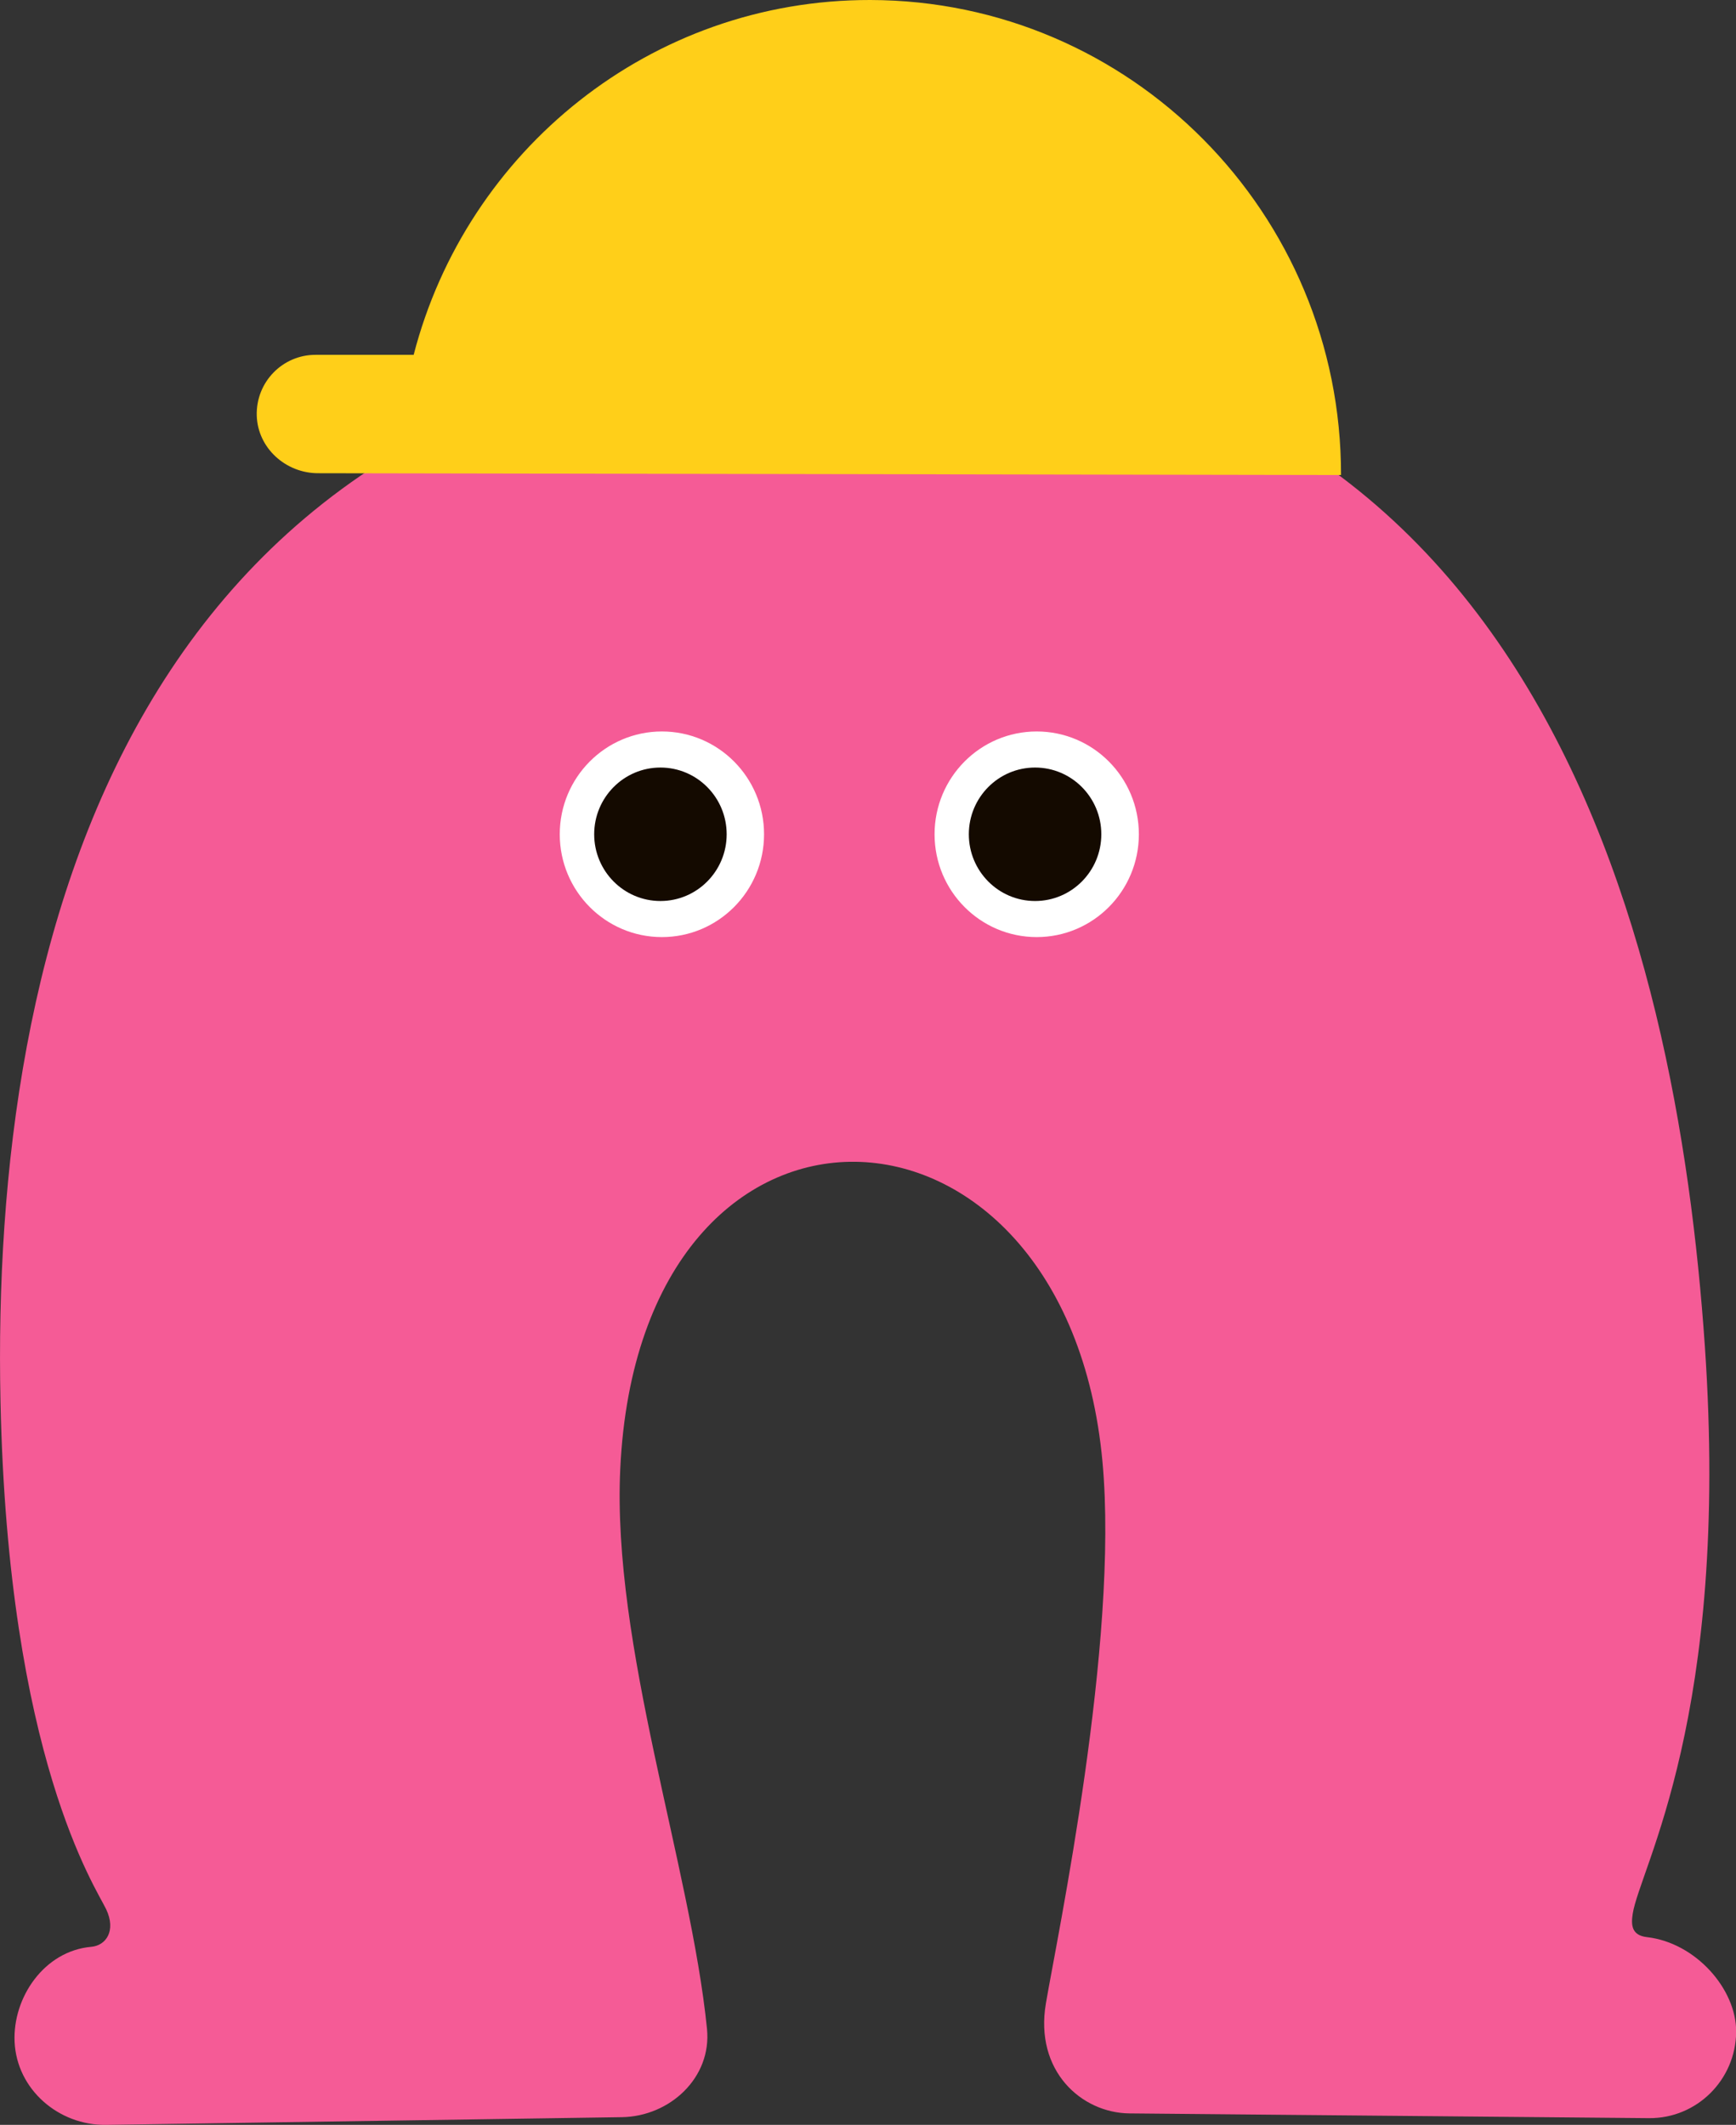
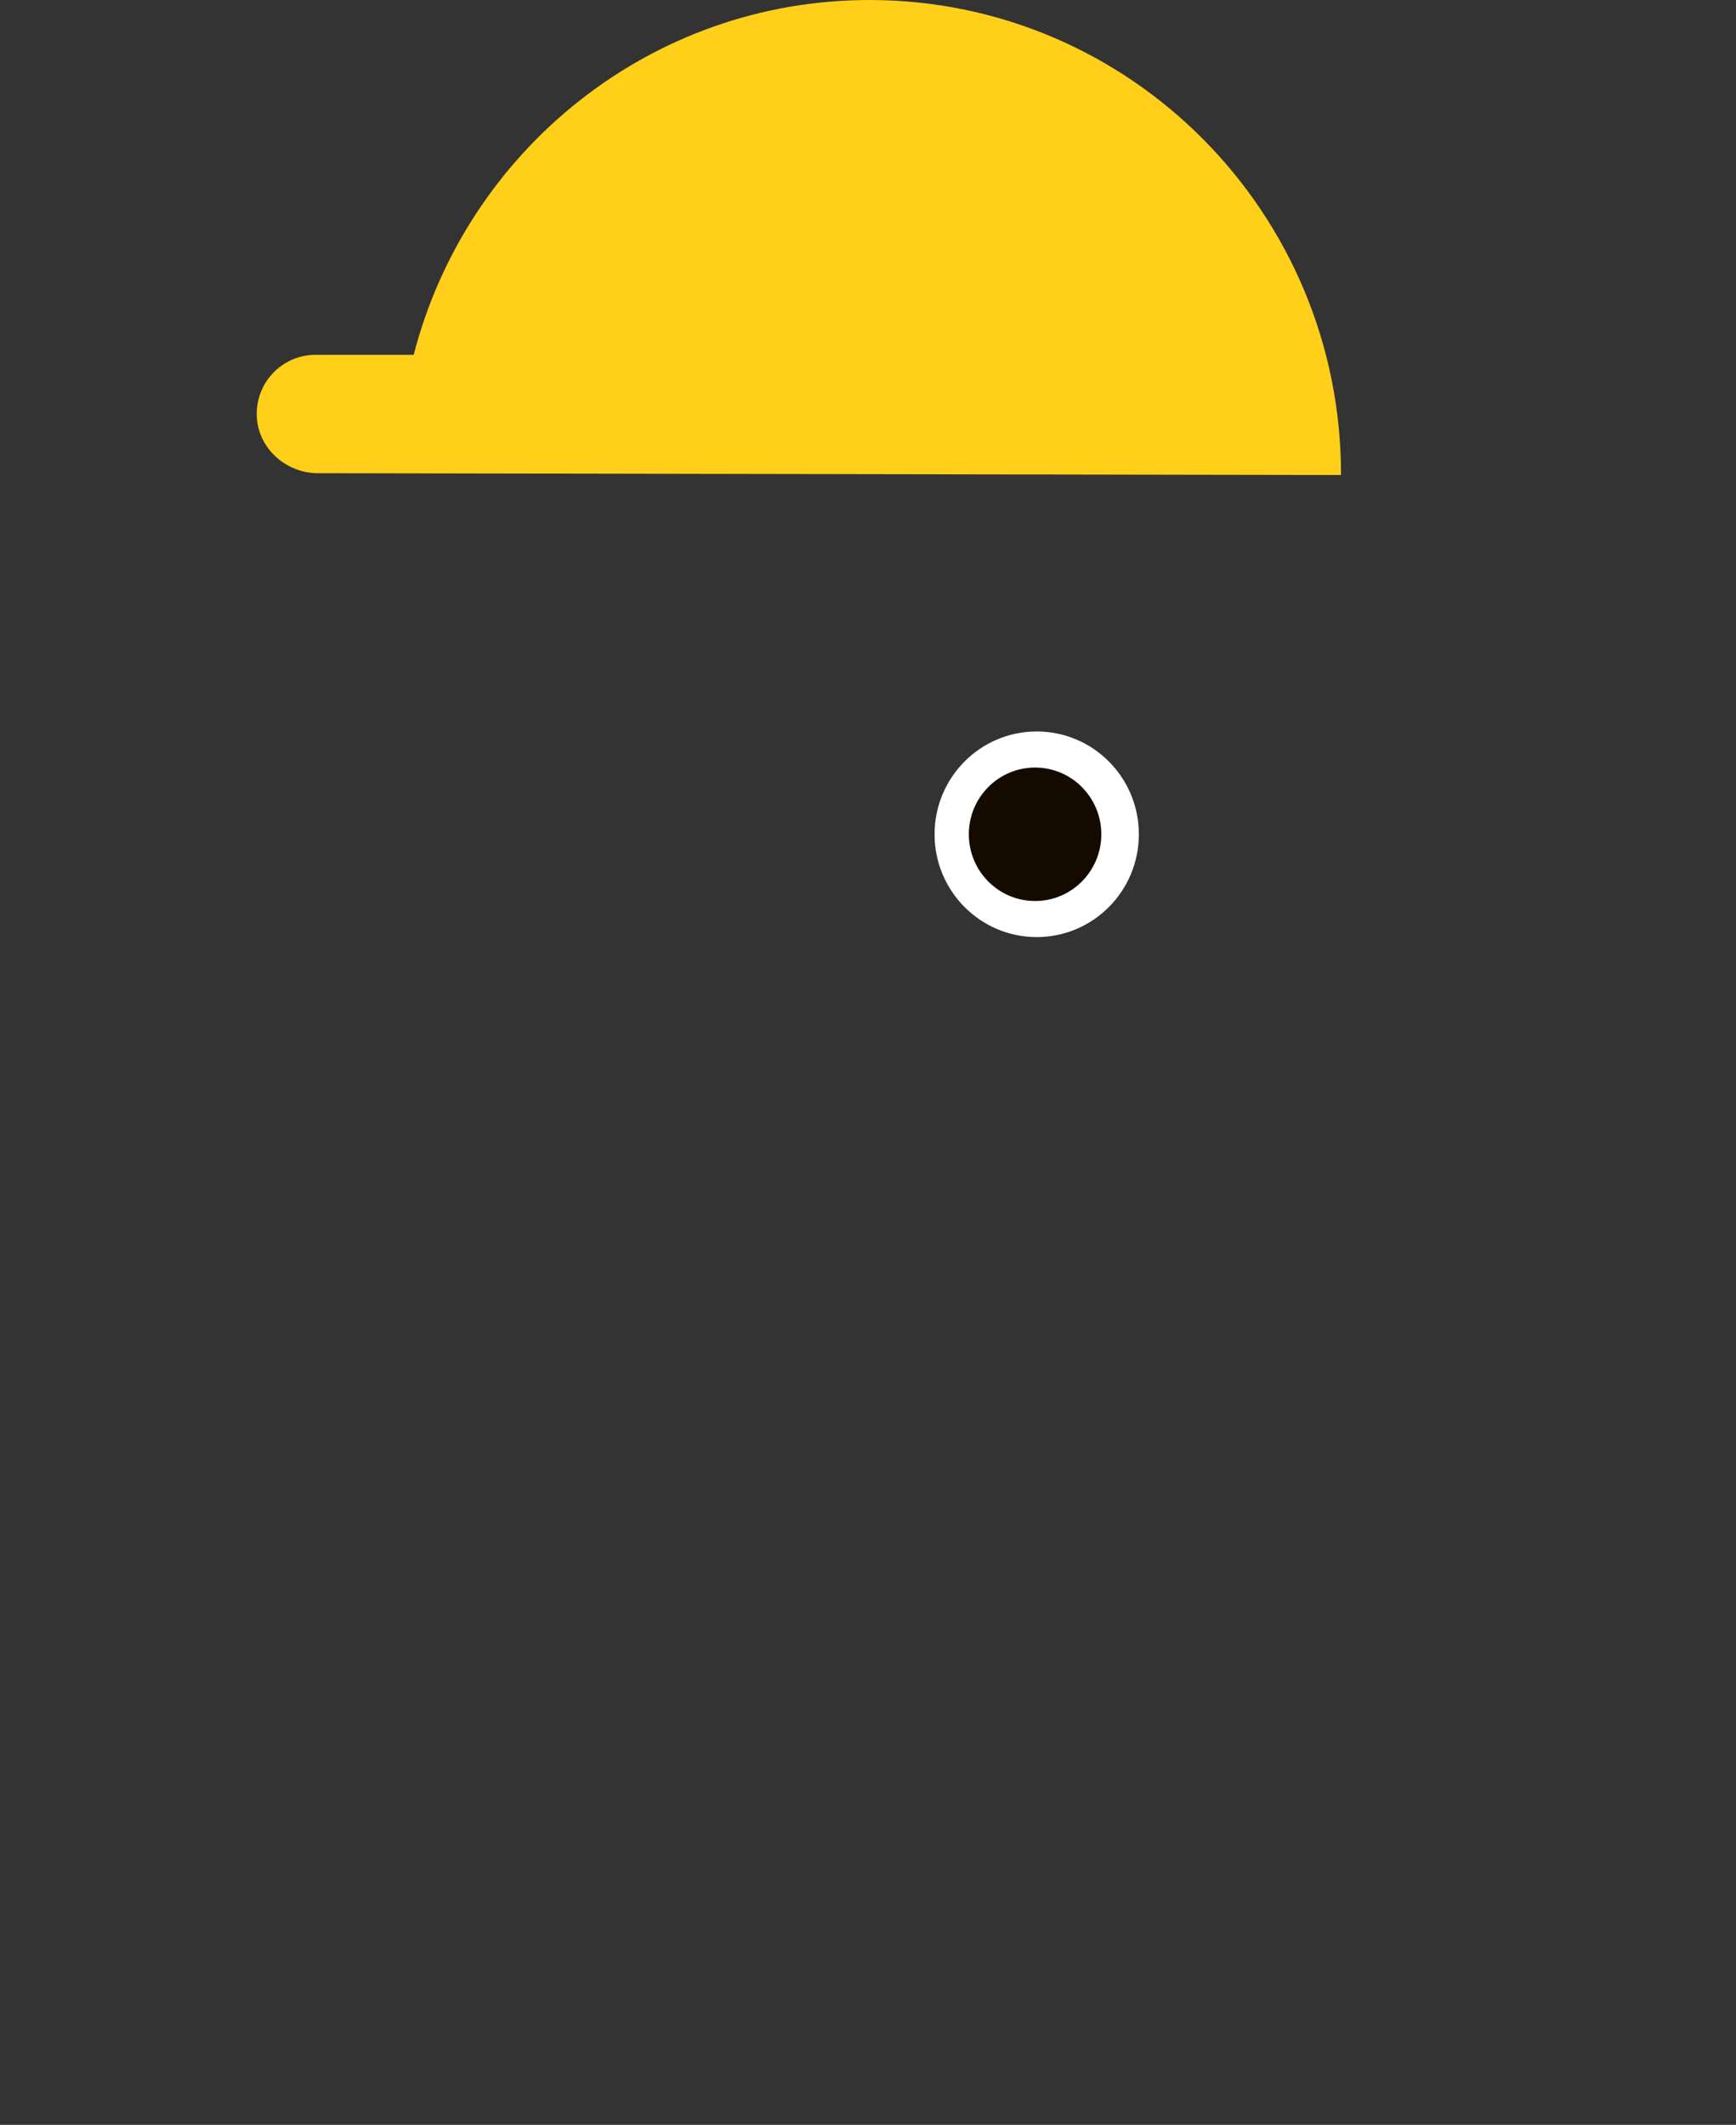
<svg xmlns="http://www.w3.org/2000/svg" id="_レイヤー_2" data-name="レイヤー 2" viewBox="0 0 105.88 129.59">
  <rect x="0" y="0" width="105.88" height="129.59" fill="#333333" stroke="none" />
  <defs>
    <style>
      .cls-1 {
        fill: none;
      }

      .cls-2 {
        clip-path: url(#clippath);
      }

      .cls-3 {
        fill: #f55b96;
      }

      .cls-4 {
        fill: #fff;
      }

      .cls-5 {
        fill: #ffcf19;
      }

      .cls-6 {
        fill: #140a00;
      }

      .cls-7 {
        clip-path: url(#clippath-1);
      }
    </style>
    <clipPath id="clippath">
-       <ellipse class="cls-1" cx="40.37" cy="50.88" rx="6.23" ry="6.27" />
-     </clipPath>
+       </clipPath>
    <clipPath id="clippath-1">
      <ellipse class="cls-1" cx="63.23" cy="50.88" rx="6.23" ry="6.27" />
    </clipPath>
  </defs>
  <g id="_デザイン" data-name="デザイン">
    <g>
-       <path class="cls-3" d="M37.83,89.58c-.51,10.78,4.29,24.23,5.29,34.15,.3,2.99-2.28,5.35-5.2,5.39l-31.45,.47c-2.89,.04-5.45-2.16-5.58-5.07-.12-2.69,1.8-5.54,4.68-5.79,.9-.08,1.52-.98,.91-2.28S.49,107.21,.03,85.47C-.56,57.67,7.59,22.14,50.65,20.48c43.06-1.66,51.63,36.88,53.33,61.61,1.55,22.59-3.97,31.84-4.4,34.63-.1,.65-.09,1.31,.87,1.42,2.97,.34,5.46,3.17,5.44,5.78-.03,2.93-2.4,5.28-5.31,5.26h0s-31.7-.29-31.7-.29c-2.92-.03-5.79-2.59-5.09-6.71,.7-4.12,4.47-22.03,3.45-33.04-2.21-23.92-28.21-24.99-29.41,.44Z" />
      <path class="cls-5" d="M53.08,0c-13.39-.02-24.63,9.18-27.85,21.64h-5.97c-2.02-.01-3.66,1.66-3.6,3.71,.06,1.98,1.77,3.51,3.74,3.51l62.39,.11C81.81,13,68.96,.03,53.08,0Z" />
      <g>
        <g class="cls-2">
          <g>
            <ellipse class="cls-4" cx="40.37" cy="50.88" rx="6.23" ry="6.27" />
-             <ellipse class="cls-6" cx="40.28" cy="50.88" rx="4.04" ry="4.07" />
          </g>
        </g>
        <g class="cls-7">
          <g>
            <ellipse class="cls-4" cx="63.23" cy="50.88" rx="6.23" ry="6.27" />
            <ellipse class="cls-6" cx="63.13" cy="50.88" rx="4.04" ry="4.07" />
          </g>
        </g>
      </g>
    </g>
  </g>
</svg>